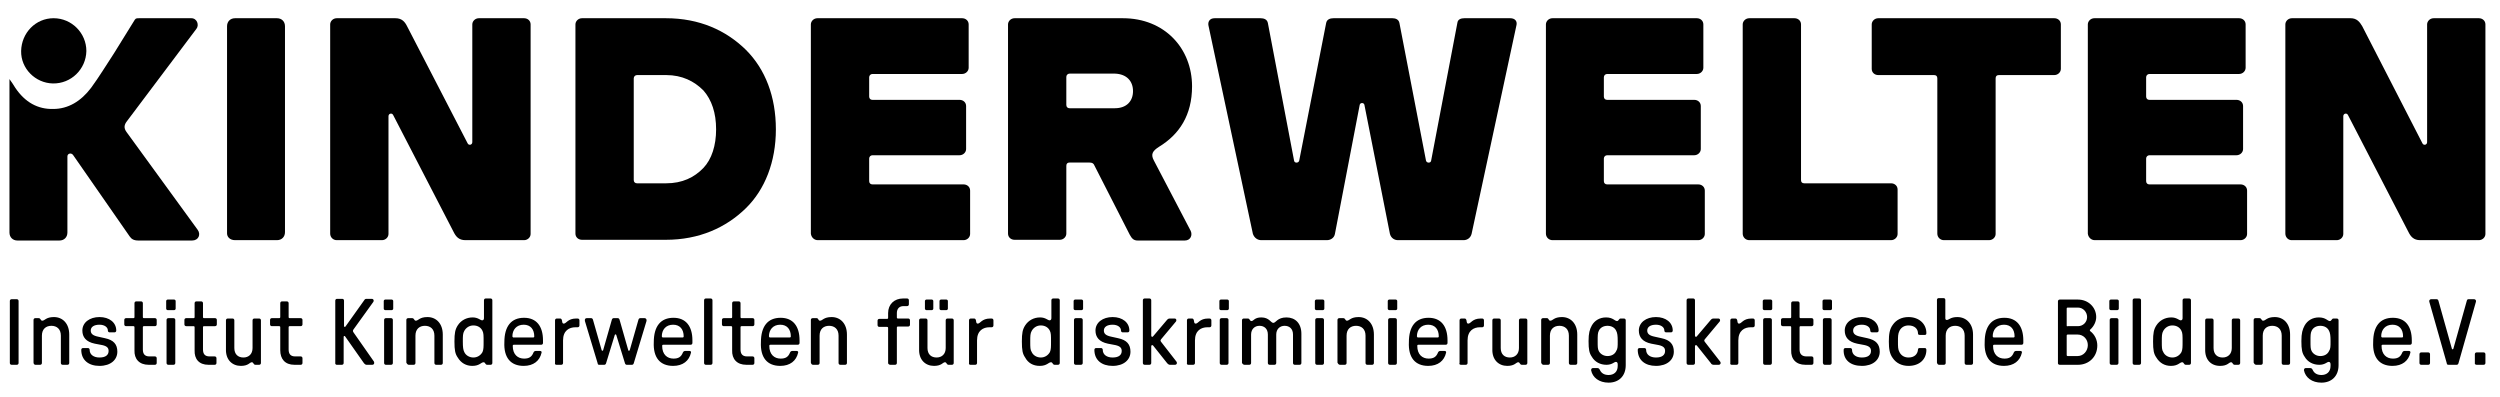
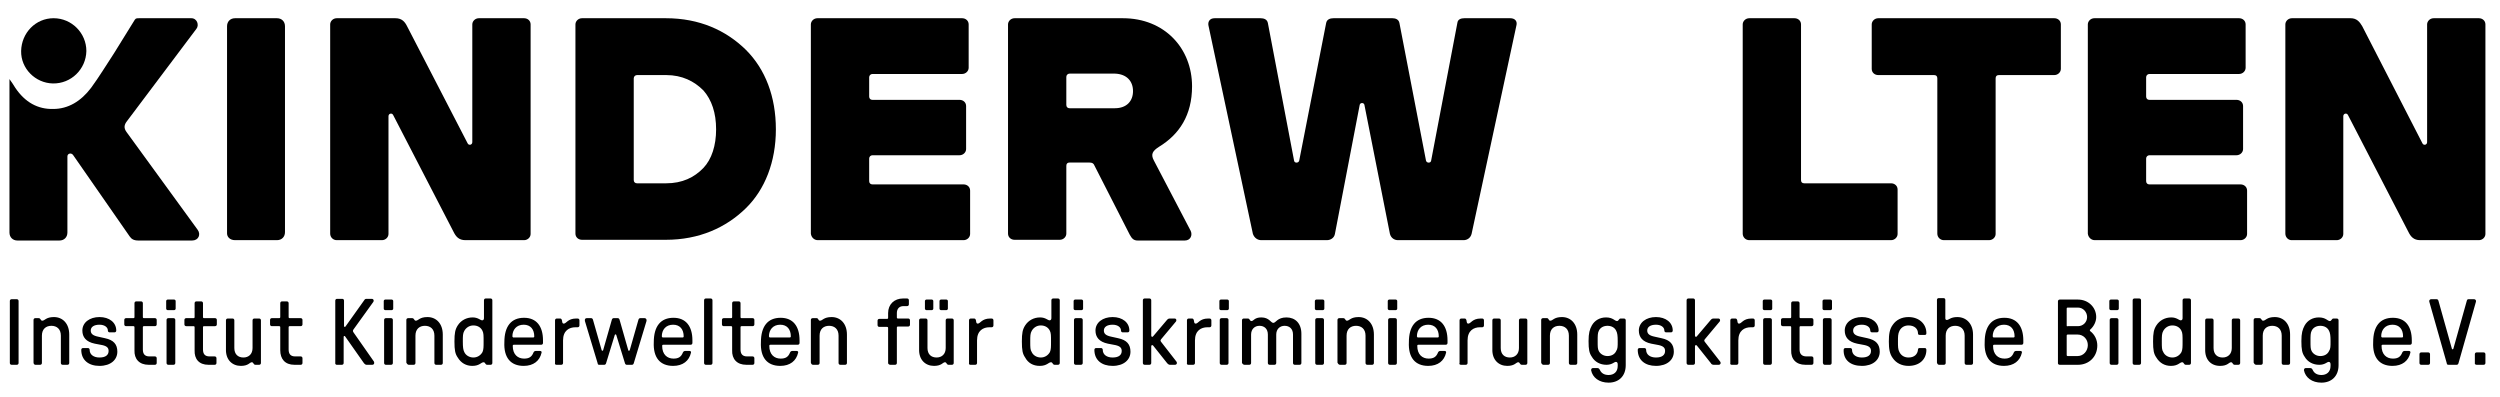
<svg xmlns="http://www.w3.org/2000/svg" version="1.1" id="Ebene_1" x="0px" y="0px" viewBox="0 0 686 109" style="enable-background:new 0 0 686 109;" xml:space="preserve">
  <path d="M3.2,100.1h1.4c0.3,0,0.5-0.2,0.5-0.5v-17c0-0.3-0.2-0.5-0.5-0.5H3.2c-0.3,0-0.5,0.2-0.5,0.5v17  C2.7,99.9,2.9,100.1,3.2,100.1z M9.7,100.1h1.3c0.3,0,0.5-0.2,0.5-0.5v-7.5c0-1.8,1.1-2.7,2.6-2.7c1.5,0,2.6,0.9,2.6,2.7v7.5  c0,0.3,0.2,0.5,0.5,0.5h1.3c0.3,0,0.5-0.2,0.5-0.5v-7.8c0-3-1.8-4.8-4.2-4.8c-2.2,0-2.5,1-3.2,1c-0.5,0-0.4-0.7-1-0.7H9.7  c-0.3,0-0.5,0.2-0.5,0.5v11.7C9.2,99.9,9.5,100.1,9.7,100.1z M27.3,100.4c3.1,0,4.9-1.7,4.9-3.9c0-2-1-3.2-3.4-3.7L27,92.4  c-1.5-0.3-2.1-0.8-2.1-1.7c0-1,0.9-1.6,2.4-1.6c1.4,0,2.3,0.7,2.3,1.6c0,0.3,0.2,0.5,0.5,0.5h1.3c0.3,0,0.5-0.2,0.5-0.5  c0-2.2-1.9-3.7-4.6-3.7c-2.7,0-4.7,1.5-4.7,3.7c0,1.8,1,3.1,3.4,3.6l2.1,0.4c1.3,0.3,1.7,0.8,1.7,1.6c0,1.1-0.8,1.8-2.5,1.8  c-1.6,0-2.7-0.8-2.7-2.1c0-0.3-0.2-0.5-0.5-0.5h-1.3c-0.3,0-0.5,0.2-0.5,0.5C22.3,98.8,24.3,100.4,27.3,100.4z M40.8,100.1h1.7  c0.3,0,0.5-0.2,0.5-0.5v-1.3c0-0.3-0.2-0.5-0.5-0.5H41c-1.2,0-1.8-0.6-1.8-1.9v-6.1c0-0.2,0.1-0.3,0.3-0.3h3c0.3,0,0.5-0.2,0.5-0.5  v-1.2c0-0.3-0.2-0.5-0.5-0.5h-3c-0.2,0-0.3-0.1-0.3-0.3v-3.8c0-0.3-0.2-0.5-0.5-0.5h-1.3c-0.3,0-0.5,0.2-0.5,0.5v3.8  c0,0.2-0.1,0.3-0.3,0.3h-2c-0.3,0-0.5,0.2-0.5,0.5v1.2c0,0.3,0.2,0.5,0.5,0.5h2c0.2,0,0.3,0.1,0.3,0.3v6.3  C36.8,98.5,38.2,100.1,40.8,100.1z M46.2,100.1h1.4c0.3,0,0.5-0.2,0.5-0.5V87.8c0-0.3-0.2-0.5-0.5-0.5h-1.4c-0.3,0-0.5,0.2-0.5,0.5  v11.8C45.7,99.9,45.9,100.1,46.2,100.1z M45.6,84.7c0,0.2,0.2,0.4,0.4,0.4h1.8c0.2,0,0.4-0.2,0.4-0.4v-2.1c0-0.2-0.2-0.4-0.4-0.4H46  c-0.2,0-0.4,0.2-0.4,0.4V84.7z M57.2,100.1h1.7c0.3,0,0.5-0.2,0.5-0.5v-1.3c0-0.3-0.2-0.5-0.5-0.5h-1.4c-1.2,0-1.8-0.6-1.8-1.9v-6.1  c0-0.2,0.1-0.3,0.3-0.3h3c0.3,0,0.5-0.2,0.5-0.5v-1.2c0-0.3-0.2-0.5-0.5-0.5h-3c-0.2,0-0.3-0.1-0.3-0.3v-3.8c0-0.3-0.2-0.5-0.5-0.5  h-1.3c-0.3,0-0.5,0.2-0.5,0.5v3.8c0,0.2-0.1,0.3-0.3,0.3h-2c-0.3,0-0.5,0.2-0.5,0.5v1.2c0,0.3,0.2,0.5,0.5,0.5h2  c0.2,0,0.3,0.1,0.3,0.3v6.3C53.3,98.5,54.6,100.1,57.2,100.1z M66.1,100.4c2.1,0,2.4-1,3-1c0.5,0,0.4,0.7,1,0.7h1  c0.3,0,0.5-0.2,0.5-0.5V87.9c0-0.3-0.2-0.5-0.5-0.5h-1.3c-0.3,0-0.5,0.2-0.5,0.5v7.6c0,1.7-1.1,2.6-2.5,2.6c-1.5,0-2.5-0.9-2.5-2.6  v-7.6c0-0.3-0.2-0.5-0.5-0.5h-1.3c-0.3,0-0.5,0.2-0.5,0.5v7.9C61.9,98.7,63.7,100.4,66.1,100.4z M80.8,100.1h1.7  c0.3,0,0.5-0.2,0.5-0.5v-1.3c0-0.3-0.2-0.5-0.5-0.5H81c-1.2,0-1.8-0.6-1.8-1.9v-6.1c0-0.2,0.1-0.3,0.3-0.3h3c0.3,0,0.5-0.2,0.5-0.5  v-1.2c0-0.3-0.2-0.5-0.5-0.5h-3c-0.2,0-0.3-0.1-0.3-0.3v-3.8c0-0.3-0.2-0.5-0.5-0.5h-1.3c-0.3,0-0.5,0.2-0.5,0.5v3.8  c0,0.2-0.1,0.3-0.3,0.3h-2c-0.3,0-0.5,0.2-0.5,0.5v1.2c0,0.3,0.2,0.5,0.5,0.5h2c0.2,0,0.3,0.1,0.3,0.3v6.3  C76.9,98.5,78.2,100.1,80.8,100.1z M92.4,100.1h1.4c0.3,0,0.5-0.2,0.5-0.5v-7.2c0-0.2,0.3-0.3,0.4-0.1l5.2,7.4  c0.2,0.2,0.4,0.4,0.7,0.4h1.5c0.6,0,0.7-0.5,0.5-0.9l-5.6-8c-0.2-0.3-0.2-0.5,0-0.8l5.4-7.5c0.3-0.4,0.1-0.9-0.4-0.9h-1.4  c-0.3,0-0.5,0.1-0.6,0.3l-5.2,7.3c-0.1,0.2-0.4,0.1-0.4-0.1v-7c0-0.3-0.2-0.5-0.5-0.5h-1.4c-0.3,0-0.5,0.2-0.5,0.5v17  C91.9,99.9,92.2,100.1,92.4,100.1z M105.9,100.1h1.4c0.3,0,0.5-0.2,0.5-0.5V87.8c0-0.3-0.2-0.5-0.5-0.5h-1.4c-0.3,0-0.5,0.2-0.5,0.5  v11.8C105.4,99.9,105.6,100.1,105.9,100.1z M105.3,84.7c0,0.2,0.2,0.4,0.4,0.4h1.8c0.2,0,0.4-0.2,0.4-0.4v-2.1  c0-0.2-0.2-0.4-0.4-0.4h-1.8c-0.2,0-0.4,0.2-0.4,0.4V84.7z M112.2,100.1h1.3c0.3,0,0.5-0.2,0.5-0.5v-7.5c0-1.8,1.1-2.7,2.6-2.7  c1.5,0,2.6,0.9,2.6,2.7v7.5c0,0.3,0.2,0.5,0.5,0.5h1.3c0.3,0,0.5-0.2,0.5-0.5v-7.8c0-3-1.8-4.8-4.2-4.8c-2.2,0-2.5,1-3.2,1  c-0.5,0-0.4-0.7-1-0.7h-1.1c-0.3,0-0.5,0.2-0.5,0.5v11.7C111.7,99.9,111.9,100.1,112.2,100.1z M129.6,100.4c2,0,2.4-1,3.1-1  c0.5,0,0.4,0.7,1,0.7h0.9c0.3,0,0.5-0.2,0.5-0.5V82.4c0-0.3-0.2-0.5-0.5-0.5h-1.3c-0.3,0-0.5,0.2-0.5,0.5v4.9c0,0.4-0.2,0.6-0.5,0.6  c-0.5,0-1.1-0.8-2.6-0.8c-1.7,0-3.2,0.8-4.1,2.2c-0.7,1.1-0.9,2.1-0.9,4.4c0,2.4,0.2,3.4,0.9,4.4  C126.5,99.6,127.9,100.4,129.6,100.4z M127,93.7c0-1.5,0-2.2,0.4-2.9c0.5-0.9,1.4-1.5,2.5-1.5c1.2,0,2.1,0.6,2.5,1.5  c0.3,0.6,0.3,1.3,0.3,2.9c0,1.5,0,2.2-0.3,2.9c-0.5,0.9-1.4,1.5-2.5,1.5c-1.1,0-2.1-0.6-2.5-1.5C127.1,96,127,95.3,127,93.7z   M143.7,100.4c2.7,0,4.4-1.4,4.9-3.6c0.1-0.3-0.1-0.5-0.4-0.5h-1.2c-0.3,0-0.5,0.2-0.6,0.4c-0.5,1.3-1.3,1.7-2.6,1.7  c-1.7,0-3.1-1.1-3.1-3.5c0-0.2,0.1-0.3,0.3-0.3h7.5c0.3,0,0.5-0.2,0.5-0.5v-0.7c0-3.9-1.8-6.2-5.2-6.2c-3.5,0-5.4,2.3-5.4,6.7  C138.2,98.1,140.1,100.4,143.7,100.4z M140.6,92.3c0-1.8,1.1-3.2,3.1-3.2c1.9,0,2.9,1.3,2.9,3.2c0,0.2-0.1,0.3-0.3,0.3h-5.5  C140.7,92.5,140.6,92.4,140.6,92.3z M152.7,100.1h1.3c0.3,0,0.5-0.2,0.5-0.5v-6.2c0-2.7,1.7-3.6,3.4-3.6h0.6c0.3,0,0.5-0.2,0.5-0.5  v-1.4c0-0.3-0.2-0.5-0.5-0.5h-0.4c-2.3,0-2.7,1.4-3.4,1.4c-0.4,0-0.4-0.3-0.5-0.9c-0.1-0.4-0.3-0.5-0.5-0.5h-0.9  c-0.3,0-0.5,0.2-0.5,0.5v11.7C152.2,99.9,152.4,100.1,152.7,100.1z M164.4,100.1h1.4c0.2,0,0.4-0.1,0.5-0.4l2.4-7.8  c0.1-0.2,0.3-0.2,0.4,0l2.4,7.8c0.1,0.3,0.3,0.4,0.5,0.4h1.4c0.2,0,0.4-0.1,0.5-0.4l3.5-11.6c0.1-0.4-0.1-0.8-0.5-0.8h-1.2  c-0.2,0-0.4,0.1-0.5,0.4l-2.4,8.4c-0.1,0.2-0.4,0.2-0.4,0l-2.4-8.4c-0.1-0.3-0.3-0.4-0.5-0.4h-1.1c-0.2,0-0.4,0.1-0.5,0.4l-2.4,8.4  c-0.1,0.2-0.3,0.2-0.4,0l-2.4-8.4c-0.1-0.3-0.3-0.4-0.5-0.4H161c-0.4,0-0.6,0.3-0.5,0.8l3.5,11.6C164,100,164.2,100.1,164.4,100.1z   M184.7,100.4c2.7,0,4.4-1.4,4.9-3.6c0.1-0.3-0.1-0.5-0.4-0.5h-1.2c-0.3,0-0.5,0.2-0.6,0.4c-0.5,1.3-1.3,1.7-2.6,1.7  c-1.7,0-3.1-1.1-3.1-3.5c0-0.2,0.1-0.3,0.3-0.3h7.5c0.3,0,0.5-0.2,0.5-0.5v-0.7c0-3.9-1.8-6.2-5.2-6.2c-3.5,0-5.4,2.3-5.4,6.7  C179.2,98.1,181.1,100.4,184.7,100.4z M181.6,92.3c0-1.8,1.1-3.2,3.1-3.2c1.9,0,2.9,1.3,2.9,3.2c0,0.2-0.1,0.3-0.3,0.3h-5.5  C181.7,92.5,181.6,92.4,181.6,92.3z M193.7,100.1h1.3c0.3,0,0.5-0.2,0.5-0.5V82.4c0-0.3-0.2-0.5-0.5-0.5h-1.3  c-0.3,0-0.5,0.2-0.5,0.5v17.2C193.2,99.9,193.4,100.1,193.7,100.1z M204.8,100.1h1.7c0.3,0,0.5-0.2,0.5-0.5v-1.3  c0-0.3-0.2-0.5-0.5-0.5H205c-1.2,0-1.8-0.6-1.8-1.9v-6.1c0-0.2,0.1-0.3,0.3-0.3h3c0.3,0,0.5-0.2,0.5-0.5v-1.2c0-0.3-0.2-0.5-0.5-0.5  h-3c-0.2,0-0.3-0.1-0.3-0.3v-3.8c0-0.3-0.2-0.5-0.5-0.5h-1.3c-0.3,0-0.5,0.2-0.5,0.5v3.8c0,0.2-0.1,0.3-0.3,0.3h-2  c-0.3,0-0.5,0.2-0.5,0.5v1.2c0,0.3,0.2,0.5,0.5,0.5h2c0.2,0,0.3,0.1,0.3,0.3v6.3C200.8,98.5,202.2,100.1,204.8,100.1z M214.1,100.4  c2.7,0,4.4-1.4,4.9-3.6c0.1-0.3-0.1-0.5-0.4-0.5h-1.2c-0.3,0-0.5,0.2-0.6,0.4c-0.5,1.3-1.3,1.7-2.6,1.7c-1.7,0-3.1-1.1-3.1-3.5  c0-0.2,0.1-0.3,0.3-0.3h7.5c0.3,0,0.5-0.2,0.5-0.5v-0.7c0-3.9-1.8-6.2-5.2-6.2c-3.5,0-5.4,2.3-5.4,6.7  C208.6,98.1,210.5,100.4,214.1,100.4z M211,92.3c0-1.8,1.1-3.2,3.1-3.2c1.9,0,2.9,1.3,2.9,3.2c0,0.2-0.1,0.3-0.3,0.3h-5.5  C211.1,92.5,211,92.4,211,92.3z M223.1,100.1h1.3c0.3,0,0.5-0.2,0.5-0.5v-7.5c0-1.8,1.1-2.7,2.6-2.7s2.6,0.9,2.6,2.7v7.5  c0,0.3,0.2,0.5,0.5,0.5h1.3c0.3,0,0.5-0.2,0.5-0.5v-7.8c0-3-1.8-4.8-4.2-4.8c-2.2,0-2.5,1-3.2,1c-0.5,0-0.4-0.7-0.9-0.7h-1.1  c-0.3,0-0.5,0.2-0.5,0.5v11.7C222.6,99.9,222.8,100.1,223.1,100.1z M244.3,100.1h1.3c0.3,0,0.5-0.2,0.5-0.5v-9.7  c0-0.2,0.1-0.3,0.3-0.3h2.8c0.3,0,0.5-0.2,0.5-0.5v-1.2c0-0.3-0.2-0.5-0.5-0.5h-2.8c-0.2,0-0.3-0.1-0.3-0.3v-1.2  c0-1.2,0.7-1.9,1.8-1.9h1c0.3,0,0.5-0.2,0.5-0.5v-1.1c0-0.3-0.2-0.5-0.5-0.5h-1.1c-2.4,0-4.1,1.6-4.1,4v1.3c0,0.2-0.1,0.3-0.3,0.3  h-2.1c-0.3,0-0.5,0.2-0.5,0.5v1.2c0,0.3,0.2,0.5,0.5,0.5h2.1c0.2,0,0.3,0.1,0.3,0.3v9.7C243.8,99.9,244,100.1,244.3,100.1z   M256.3,100.4c2.1,0,2.4-1,3-1c0.5,0,0.4,0.7,1,0.7h0.9c0.3,0,0.5-0.2,0.5-0.5V87.9c0-0.3-0.2-0.5-0.5-0.5H260  c-0.3,0-0.5,0.2-0.5,0.5v7.6c0,1.7-1.1,2.6-2.5,2.6c-1.5,0-2.5-0.9-2.5-2.6v-7.6c0-0.3-0.2-0.5-0.5-0.5h-1.3c-0.3,0-0.5,0.2-0.5,0.5  v7.9C252.1,98.7,253.9,100.4,256.3,100.4z M253.8,84.7c0,0.2,0.2,0.4,0.4,0.4h1.5c0.2,0,0.4-0.2,0.4-0.4v-2.1c0-0.2-0.2-0.4-0.4-0.4  h-1.5c-0.2,0-0.4,0.2-0.4,0.4V84.7z M257.8,84.7c0,0.2,0.2,0.4,0.4,0.4h1.5c0.2,0,0.4-0.2,0.4-0.4v-2.1c0-0.2-0.2-0.4-0.4-0.4h-1.5  c-0.2,0-0.4,0.2-0.4,0.4V84.7z M266.3,100.1h1.3c0.3,0,0.5-0.2,0.5-0.5v-6.2c0-2.7,1.7-3.6,3.4-3.6h0.6c0.3,0,0.5-0.2,0.5-0.5v-1.4  c0-0.3-0.2-0.5-0.5-0.5h-0.4c-2.3,0-2.7,1.4-3.4,1.4c-0.4,0-0.4-0.3-0.5-0.9c-0.1-0.4-0.3-0.5-0.5-0.5h-0.9c-0.3,0-0.5,0.2-0.5,0.5  v11.7C265.8,99.9,266,100.1,266.3,100.1z M285.3,100.4c2,0,2.4-1,3.1-1c0.5,0,0.4,0.7,1,0.7h0.9c0.3,0,0.5-0.2,0.5-0.5V82.4  c0-0.3-0.2-0.5-0.5-0.5h-1.3c-0.3,0-0.5,0.2-0.5,0.5v4.9c0,0.4-0.2,0.6-0.5,0.6c-0.5,0-1.1-0.8-2.6-0.8c-1.7,0-3.2,0.8-4.1,2.2  c-0.7,1.1-0.9,2.1-0.9,4.4c0,2.4,0.2,3.4,0.9,4.4C282.1,99.6,283.5,100.4,285.3,100.4z M282.7,93.7c0-1.5,0-2.2,0.4-2.9  c0.5-0.9,1.4-1.5,2.5-1.5c1.2,0,2.1,0.6,2.5,1.5c0.3,0.6,0.3,1.3,0.3,2.9c0,1.5,0,2.2-0.3,2.9c-0.5,0.9-1.4,1.5-2.5,1.5  c-1.1,0-2.1-0.6-2.5-1.5C282.7,96,282.7,95.3,282.7,93.7z M295.2,100.1h1.4c0.3,0,0.5-0.2,0.5-0.5V87.8c0-0.3-0.2-0.5-0.5-0.5h-1.4  c-0.3,0-0.5,0.2-0.5,0.5v11.8C294.7,99.9,294.9,100.1,295.2,100.1z M294.6,84.7c0,0.2,0.2,0.4,0.4,0.4h1.8c0.2,0,0.4-0.2,0.4-0.4  v-2.1c0-0.2-0.2-0.4-0.4-0.4H295c-0.2,0-0.4,0.2-0.4,0.4V84.7z M305.3,100.4c3.1,0,4.9-1.7,4.9-3.9c0-2-1-3.2-3.4-3.7l-1.8-0.4  c-1.5-0.3-2.1-0.8-2.1-1.7c0-1,0.9-1.6,2.4-1.6c1.4,0,2.3,0.7,2.3,1.6c0,0.3,0.2,0.5,0.5,0.5h1.3c0.3,0,0.5-0.2,0.5-0.5  c0-2.2-1.9-3.7-4.6-3.7c-2.7,0-4.7,1.5-4.7,3.7c0,1.8,1,3.1,3.4,3.6l2.1,0.4c1.3,0.3,1.7,0.8,1.7,1.6c0,1.1-0.8,1.8-2.5,1.8  c-1.6,0-2.7-0.8-2.7-2.1c0-0.3-0.2-0.5-0.5-0.5h-1.3c-0.3,0-0.5,0.2-0.5,0.5C300.3,98.8,302.3,100.4,305.3,100.4z M321,100.1h1.4  c0.5,0,0.7-0.5,0.4-0.9l-4.2-5.4c-0.2-0.3-0.2-0.4,0-0.7l4.1-4.9c0.2-0.3,0.1-0.8-0.4-0.8H321c-0.4,0-0.6,0.2-0.7,0.3l-3.9,4.6  c-0.1,0.2-0.5,0.2-0.5-0.2v-9.7c0-0.3-0.2-0.5-0.5-0.5h-1.3c-0.3,0-0.5,0.2-0.5,0.5v17.2c0,0.3,0.2,0.5,0.5,0.5h1.3  c0.3,0,0.5-0.2,0.5-0.5v-4.6c0-0.3,0.3-0.4,0.5-0.2l3.9,4.9C320.4,99.8,320.7,100.1,321,100.1z M326.1,100.1h1.3  c0.3,0,0.5-0.2,0.5-0.5v-6.2c0-2.7,1.7-3.6,3.4-3.6h0.6c0.3,0,0.5-0.2,0.5-0.5v-1.4c0-0.3-0.2-0.5-0.5-0.5h-0.4  c-2.3,0-2.7,1.4-3.4,1.4c-0.4,0-0.4-0.3-0.5-0.9c-0.1-0.4-0.3-0.5-0.5-0.5h-0.9c-0.3,0-0.5,0.2-0.5,0.5v11.7  C325.6,99.9,325.8,100.1,326.1,100.1z M335.2,100.1h1.4c0.3,0,0.5-0.2,0.5-0.5V87.8c0-0.3-0.2-0.5-0.5-0.5h-1.4  c-0.3,0-0.5,0.2-0.5,0.5v11.8C334.7,99.9,334.9,100.1,335.2,100.1z M334.6,84.7c0,0.2,0.2,0.4,0.4,0.4h1.8c0.2,0,0.4-0.2,0.4-0.4  v-2.1c0-0.2-0.2-0.4-0.4-0.4H335c-0.2,0-0.4,0.2-0.4,0.4V84.7z M341.5,100.1h1.3c0.3,0,0.5-0.2,0.5-0.5v-7.8c0-1.5,1-2.4,2.3-2.4  s2.3,0.8,2.3,2.4v7.8c0,0.3,0.2,0.5,0.5,0.5h1.3c0.3,0,0.5-0.2,0.5-0.5v-7.8c0-1.5,1-2.4,2.3-2.4c1.3,0,2.3,0.8,2.3,2.4v7.8  c0,0.3,0.2,0.5,0.5,0.5h1.3c0.3,0,0.5-0.2,0.5-0.5v-8c0-2.9-1.7-4.5-4.1-4.5c-2.5,0-2.9,1.5-3.6,1.5c-0.7,0-1.1-1.5-3.3-1.5  c-1.9,0-2.1,1-2.7,1c-0.5,0-0.4-0.7-1-0.7h-1.1c-0.3,0-0.5,0.2-0.5,0.5v11.7C341,99.9,341.2,100.1,341.5,100.1z M361.4,100.1h1.4  c0.3,0,0.5-0.2,0.5-0.5V87.8c0-0.3-0.2-0.5-0.5-0.5h-1.4c-0.3,0-0.5,0.2-0.5,0.5v11.8C360.9,99.9,361.1,100.1,361.4,100.1z   M360.8,84.7c0,0.2,0.2,0.4,0.4,0.4h1.8c0.2,0,0.4-0.2,0.4-0.4v-2.1c0-0.2-0.2-0.4-0.4-0.4h-1.8c-0.2,0-0.4,0.2-0.4,0.4V84.7z   M367.7,100.1h1.3c0.3,0,0.5-0.2,0.5-0.5v-7.5c0-1.8,1.1-2.7,2.6-2.7c1.5,0,2.6,0.9,2.6,2.7v7.5c0,0.3,0.2,0.5,0.5,0.5h1.3  c0.3,0,0.5-0.2,0.5-0.5v-7.8c0-3-1.8-4.8-4.2-4.8c-2.2,0-2.5,1-3.2,1c-0.5,0-0.4-0.7-1-0.7h-1.1c-0.3,0-0.5,0.2-0.5,0.5v11.7  C367.2,99.9,367.4,100.1,367.7,100.1z M381.4,100.1h1.4c0.3,0,0.5-0.2,0.5-0.5V87.8c0-0.3-0.2-0.5-0.5-0.5h-1.4  c-0.3,0-0.5,0.2-0.5,0.5v11.8C380.9,99.9,381.1,100.1,381.4,100.1z M380.8,84.7c0,0.2,0.2,0.4,0.4,0.4h1.8c0.2,0,0.4-0.2,0.4-0.4  v-2.1c0-0.2-0.2-0.4-0.4-0.4h-1.8c-0.2,0-0.4,0.2-0.4,0.4V84.7z M391.9,100.4c2.7,0,4.4-1.4,4.9-3.6c0.1-0.3-0.1-0.5-0.4-0.5h-1.2  c-0.3,0-0.5,0.2-0.6,0.4c-0.5,1.3-1.3,1.7-2.6,1.7c-1.7,0-3.1-1.1-3.1-3.5c0-0.2,0.1-0.3,0.3-0.3h7.5c0.3,0,0.5-0.2,0.5-0.5v-0.7  c0-3.9-1.8-6.2-5.2-6.2c-3.5,0-5.4,2.3-5.4,6.7C386.4,98.1,388.3,100.4,391.9,100.4z M388.8,92.3c0-1.8,1.1-3.2,3.1-3.2  c1.9,0,2.9,1.3,2.9,3.2c0,0.2-0.1,0.3-0.3,0.3H389C388.9,92.5,388.8,92.4,388.8,92.3z M400.9,100.1h1.3c0.3,0,0.5-0.2,0.5-0.5v-6.2  c0-2.7,1.7-3.6,3.4-3.6h0.6c0.3,0,0.5-0.2,0.5-0.5v-1.4c0-0.3-0.2-0.5-0.5-0.5h-0.4c-2.3,0-2.7,1.4-3.4,1.4c-0.4,0-0.4-0.3-0.5-0.9  c-0.1-0.4-0.3-0.5-0.5-0.5h-0.9c-0.3,0-0.5,0.2-0.5,0.5v11.7C400.3,99.9,400.6,100.1,400.9,100.1z M413.6,100.4c2.1,0,2.4-1,3-1  c0.5,0,0.4,0.7,1,0.7h1c0.3,0,0.5-0.2,0.5-0.5V87.9c0-0.3-0.2-0.5-0.5-0.5h-1.3c-0.3,0-0.5,0.2-0.5,0.5v7.6c0,1.7-1.1,2.6-2.5,2.6  c-1.5,0-2.5-0.9-2.5-2.6v-7.6c0-0.3-0.2-0.5-0.5-0.5h-1.3c-0.3,0-0.5,0.2-0.5,0.5v7.9C409.4,98.7,411.2,100.4,413.6,100.4z   M423.5,100.1h1.3c0.3,0,0.5-0.2,0.5-0.5v-7.5c0-1.8,1.1-2.7,2.6-2.7c1.5,0,2.6,0.9,2.6,2.7v7.5c0,0.3,0.2,0.5,0.5,0.5h1.3  c0.3,0,0.5-0.2,0.5-0.5v-7.8c0-3-1.8-4.8-4.2-4.8c-2.2,0-2.5,1-3.2,1c-0.5,0-0.4-0.7-0.9-0.7h-1.1c-0.3,0-0.5,0.2-0.5,0.5v11.7  C423,99.9,423.3,100.1,423.5,100.1z M441.4,105c2.7,0,4.7-1.7,4.7-4.8V87.9c0-0.3-0.2-0.5-0.5-0.5h-0.9c-0.5,0-0.5,0.7-1,0.7  c-0.6,0-1.1-1-3-1c-1.7,0-3.1,0.8-3.9,2.2c-0.6,1.1-0.9,2.1-0.9,4.3c0,2.3,0.2,3.3,0.9,4.3c0.8,1.4,2.3,2.2,4,2.2  c1.6,0,2.1-0.8,2.6-0.8c0.3,0,0.5,0.2,0.5,0.7v0.4c0,1.7-1.1,2.5-2.5,2.5c-1.2,0-2-0.5-2.4-1.4c-0.2-0.4-0.4-0.5-0.7-0.5h-1.2  c-0.3,0-0.5,0.2-0.5,0.6C437,103.6,438.8,105,441.4,105z M438.4,93.6c0-1.5,0-2.2,0.3-2.8c0.4-0.9,1.3-1.4,2.4-1.4  c1.1,0,2,0.5,2.4,1.4c0.3,0.6,0.4,1.3,0.4,2.8c0,1.5,0,2.1-0.4,2.7c-0.4,0.9-1.3,1.4-2.4,1.4c-1.1,0-2-0.6-2.4-1.4  C438.4,95.7,438.4,95.1,438.4,93.6z M454.4,100.4c3.1,0,4.9-1.7,4.9-3.9c0-2-1-3.2-3.4-3.7l-1.8-0.4c-1.5-0.3-2.1-0.8-2.1-1.7  c0-1,0.9-1.6,2.4-1.6c1.4,0,2.3,0.7,2.3,1.6c0,0.3,0.2,0.5,0.5,0.5h1.3c0.3,0,0.5-0.2,0.5-0.5c0-2.2-1.9-3.7-4.6-3.7  c-2.7,0-4.7,1.5-4.7,3.7c0,1.8,1,3.1,3.4,3.6l2.1,0.4c1.3,0.3,1.7,0.8,1.7,1.6c0,1.1-0.8,1.8-2.5,1.8c-1.6,0-2.7-0.8-2.7-2.1  c0-0.3-0.2-0.5-0.5-0.5h-1.3c-0.3,0-0.5,0.2-0.5,0.5C449.4,98.8,451.4,100.4,454.4,100.4z M470.2,100.1h1.4c0.5,0,0.7-0.5,0.4-0.9  l-4.2-5.4c-0.2-0.3-0.2-0.4,0-0.7l4.1-4.9c0.2-0.3,0.1-0.8-0.4-0.8h-1.3c-0.4,0-0.6,0.2-0.7,0.3l-3.9,4.6c-0.1,0.2-0.5,0.2-0.5-0.2  v-9.7c0-0.3-0.2-0.5-0.5-0.5h-1.3c-0.3,0-0.5,0.2-0.5,0.5v17.2c0,0.3,0.2,0.5,0.5,0.5h1.3c0.3,0,0.5-0.2,0.5-0.5v-4.6  c0-0.3,0.3-0.4,0.5-0.2l3.9,4.9C469.5,99.8,469.8,100.1,470.2,100.1z M475.2,100.1h1.3c0.3,0,0.5-0.2,0.5-0.5v-6.2  c0-2.7,1.7-3.6,3.4-3.6h0.6c0.3,0,0.5-0.2,0.5-0.5v-1.4c0-0.3-0.2-0.5-0.5-0.5h-0.4c-2.3,0-2.7,1.4-3.4,1.4c-0.4,0-0.4-0.3-0.5-0.9  c-0.1-0.4-0.3-0.5-0.5-0.5h-0.9c-0.3,0-0.5,0.2-0.5,0.5v11.7C474.7,99.9,474.9,100.1,475.2,100.1z M484.3,100.1h1.4  c0.3,0,0.5-0.2,0.5-0.5V87.8c0-0.3-0.2-0.5-0.5-0.5h-1.4c-0.3,0-0.5,0.2-0.5,0.5v11.8C483.8,99.9,484,100.1,484.3,100.1z   M483.7,84.7c0,0.2,0.2,0.4,0.4,0.4h1.8c0.2,0,0.4-0.2,0.4-0.4v-2.1c0-0.2-0.2-0.4-0.4-0.4h-1.8c-0.2,0-0.4,0.2-0.4,0.4V84.7z   M495.4,100.1h1.7c0.3,0,0.5-0.2,0.5-0.5v-1.3c0-0.3-0.2-0.5-0.5-0.5h-1.4c-1.2,0-1.9-0.6-1.9-1.9v-6.1c0-0.2,0.1-0.3,0.3-0.3h3  c0.3,0,0.5-0.2,0.5-0.5v-1.2c0-0.3-0.2-0.5-0.5-0.5h-3c-0.2,0-0.3-0.1-0.3-0.3v-3.8c0-0.3-0.2-0.5-0.5-0.5h-1.3  c-0.3,0-0.5,0.2-0.5,0.5v3.8c0,0.2-0.1,0.3-0.3,0.3h-2c-0.3,0-0.5,0.2-0.5,0.5v1.2c0,0.3,0.2,0.5,0.5,0.5h2c0.2,0,0.3,0.1,0.3,0.3  v6.3C491.4,98.5,492.8,100.1,495.4,100.1z M500.7,100.1h1.4c0.3,0,0.5-0.2,0.5-0.5V87.8c0-0.3-0.2-0.5-0.5-0.5h-1.4  c-0.3,0-0.5,0.2-0.5,0.5v11.8C500.3,99.9,500.4,100.1,500.7,100.1z M500.1,84.7c0,0.2,0.2,0.4,0.4,0.4h1.8c0.2,0,0.4-0.2,0.4-0.4  v-2.1c0-0.2-0.2-0.4-0.4-0.4h-1.8c-0.2,0-0.4,0.2-0.4,0.4V84.7z M510.9,100.4c3.1,0,4.9-1.7,4.9-3.9c0-2-1-3.2-3.4-3.7l-1.8-0.4  c-1.5-0.3-2.1-0.8-2.1-1.7c0-1,0.9-1.6,2.4-1.6c1.4,0,2.3,0.7,2.3,1.6c0,0.3,0.2,0.5,0.5,0.5h1.3c0.3,0,0.5-0.2,0.5-0.5  c0-2.2-1.9-3.7-4.6-3.7c-2.7,0-4.7,1.5-4.7,3.7c0,1.8,1,3.1,3.4,3.6l2.1,0.4c1.3,0.3,1.7,0.8,1.7,1.6c0,1.1-0.8,1.8-2.5,1.8  c-1.6,0-2.7-0.8-2.7-2.1c0-0.3-0.2-0.5-0.5-0.5h-1.3c-0.3,0-0.5,0.2-0.5,0.5C505.8,98.8,507.8,100.4,510.9,100.4z M523.7,100.4  c3,0,4.9-1.8,4.9-4.4c0-0.3-0.2-0.5-0.4-0.5h-1.4c-0.3,0-0.5,0.1-0.5,0.4c-0.1,1.3-1,2.2-2.6,2.2c-1.1,0-2-0.5-2.5-1.5  c-0.4-0.7-0.4-1.5-0.4-2.9c0-1.3,0-2.1,0.4-2.9c0.5-1,1.4-1.5,2.5-1.5c1.6,0,2.6,0.9,2.6,2.2c0,0.3,0.2,0.4,0.5,0.4h1.4  c0.3,0,0.4-0.2,0.4-0.5c0-2.6-2.1-4.4-4.9-4.4c-1.9,0-3.4,0.8-4.3,2.1c-0.9,1.2-1.1,2.6-1.1,4.6c0,2,0.2,3.4,1.1,4.6  C520.3,99.6,521.8,100.4,523.7,100.4z M532.1,100.1h1.3c0.3,0,0.5-0.2,0.5-0.5v-7.5c0-1.8,1.1-2.7,2.6-2.7s2.6,0.9,2.6,2.7v7.5  c0,0.3,0.2,0.5,0.5,0.5h1.3c0.3,0,0.5-0.2,0.5-0.5v-7.8c0-3-1.9-4.8-4.3-4.8c-1.9,0-2.3,0.8-2.9,0.8c-0.3,0-0.4-0.2-0.4-0.5v-5  c0-0.3-0.2-0.5-0.5-0.5h-1.3c-0.3,0-0.5,0.2-0.5,0.5v17.2C531.6,99.9,531.8,100.1,532.1,100.1z M549.9,100.4c2.7,0,4.4-1.4,4.9-3.6  c0.1-0.3-0.1-0.5-0.4-0.5h-1.2c-0.3,0-0.5,0.2-0.6,0.4c-0.5,1.3-1.3,1.7-2.6,1.7c-1.7,0-3.1-1.1-3.1-3.5c0-0.2,0.1-0.3,0.3-0.3h7.5  c0.3,0,0.5-0.2,0.5-0.5v-0.7c0-3.9-1.8-6.2-5.2-6.2c-3.5,0-5.4,2.3-5.4,6.7C544.4,98.1,546.3,100.4,549.9,100.4z M546.8,92.3  c0-1.8,1.1-3.2,3.1-3.2c1.9,0,2.9,1.3,2.9,3.2c0,0.2-0.1,0.3-0.3,0.3h-5.5C546.9,92.5,546.8,92.4,546.8,92.3z M565.2,100.1h5  c3,0,5.3-2.2,5.3-5.3c0-1.5-0.7-3-1.9-3.9c-0.2-0.2-0.2-0.4,0-0.5c1-0.9,1.6-2.2,1.6-3.4c0-2.7-2.2-4.8-5-4.8h-5  c-0.3,0-0.5,0.2-0.5,0.5v17C564.7,99.9,564.9,100.1,565.2,100.1z M567.1,97.4v-5.3c0-0.2,0.1-0.3,0.3-0.3h2.7c1.6,0,2.8,1.3,2.8,2.9  c0,1.6-1.2,3-2.8,3h-2.7C567.2,97.7,567.1,97.6,567.1,97.4z M567.1,89.3v-4.6c0-0.2,0.1-0.3,0.3-0.3h2.8c1.4,0,2.5,1.2,2.5,2.6  c0,1.4-1.1,2.5-2.5,2.5h-2.8C567.2,89.6,567.1,89.5,567.1,89.3z M579.4,100.1h1.4c0.3,0,0.5-0.2,0.5-0.5V87.8c0-0.3-0.2-0.5-0.5-0.5  h-1.4c-0.3,0-0.5,0.2-0.5,0.5v11.8C578.9,99.9,579.1,100.1,579.4,100.1z M578.8,84.7c0,0.2,0.2,0.4,0.4,0.4h1.8  c0.2,0,0.4-0.2,0.4-0.4v-2.1c0-0.2-0.2-0.4-0.4-0.4h-1.8c-0.2,0-0.4,0.2-0.4,0.4V84.7z M585.7,100.1h1.3c0.3,0,0.5-0.2,0.5-0.5V82.4  c0-0.3-0.2-0.5-0.5-0.5h-1.3c-0.3,0-0.5,0.2-0.5,0.5v17.2C585.2,99.9,585.4,100.1,585.7,100.1z M595.7,100.4c2,0,2.4-1,3.1-1  c0.5,0,0.4,0.7,1,0.7h0.9c0.3,0,0.5-0.2,0.5-0.5V82.4c0-0.3-0.2-0.5-0.5-0.5h-1.3c-0.3,0-0.5,0.2-0.5,0.5v4.9c0,0.4-0.2,0.6-0.5,0.6  c-0.5,0-1.1-0.8-2.6-0.8c-1.7,0-3.2,0.8-4.1,2.2c-0.7,1.1-0.9,2.1-0.9,4.4c0,2.4,0.2,3.4,0.9,4.4C592.6,99.6,594,100.4,595.7,100.4z   M593.2,93.7c0-1.5,0-2.2,0.4-2.9c0.5-0.9,1.4-1.5,2.5-1.5c1.2,0,2.1,0.6,2.5,1.5c0.3,0.6,0.3,1.3,0.3,2.9c0,1.5,0,2.2-0.3,2.9  c-0.5,0.9-1.4,1.5-2.5,1.5c-1.1,0-2.1-0.6-2.5-1.5C593.2,96,593.2,95.3,593.2,93.7z M609.2,100.4c2.1,0,2.4-1,3-1  c0.5,0,0.4,0.7,1,0.7h1c0.3,0,0.5-0.2,0.5-0.5V87.9c0-0.3-0.2-0.5-0.5-0.5h-1.3c-0.3,0-0.5,0.2-0.5,0.5v7.6c0,1.7-1.1,2.6-2.5,2.6  c-1.5,0-2.5-0.9-2.5-2.6v-7.6c0-0.3-0.2-0.5-0.5-0.5h-1.3c-0.3,0-0.5,0.2-0.5,0.5v7.9C605,98.7,606.7,100.4,609.2,100.4z   M619.1,100.1h1.3c0.3,0,0.5-0.2,0.5-0.5v-7.5c0-1.8,1.1-2.7,2.6-2.7c1.5,0,2.6,0.9,2.6,2.7v7.5c0,0.3,0.2,0.5,0.5,0.5h1.3  c0.3,0,0.5-0.2,0.5-0.5v-7.8c0-3-1.8-4.8-4.2-4.8c-2.2,0-2.5,1-3.2,1c-0.5,0-0.4-0.7-1-0.7h-1.1c-0.3,0-0.5,0.2-0.5,0.5v11.7  C618.6,99.9,618.8,100.1,619.1,100.1z M637,105c2.7,0,4.7-1.7,4.7-4.8V87.9c0-0.3-0.2-0.5-0.5-0.5h-0.9c-0.5,0-0.5,0.7-1,0.7  c-0.6,0-1.1-1-3-1c-1.7,0-3.1,0.8-3.9,2.2c-0.6,1.1-0.9,2.1-0.9,4.3c0,2.3,0.2,3.3,0.9,4.3c0.8,1.4,2.3,2.2,4,2.2  c1.6,0,2.1-0.8,2.6-0.8c0.3,0,0.5,0.2,0.5,0.7v0.4c0,1.7-1.1,2.5-2.5,2.5c-1.2,0-2-0.5-2.4-1.4c-0.2-0.4-0.4-0.5-0.7-0.5h-1.2  c-0.3,0-0.5,0.2-0.5,0.6C632.6,103.6,634.4,105,637,105z M634,93.6c0-1.5,0-2.2,0.3-2.8c0.4-0.9,1.3-1.4,2.4-1.4  c1.1,0,2,0.5,2.4,1.4c0.3,0.6,0.4,1.3,0.4,2.8c0,1.5,0,2.1-0.4,2.7c-0.4,0.9-1.3,1.4-2.4,1.4c-1.1,0-2-0.6-2.4-1.4  C634,95.7,634,95.1,634,93.6z M656.5,100.4c2.7,0,4.4-1.4,4.9-3.6c0.1-0.3-0.1-0.5-0.4-0.5h-1.2c-0.3,0-0.5,0.2-0.6,0.4  c-0.5,1.3-1.3,1.7-2.6,1.7c-1.7,0-3.1-1.1-3.1-3.5c0-0.2,0.1-0.3,0.3-0.3h7.5c0.3,0,0.5-0.2,0.5-0.5v-0.7c0-3.9-1.8-6.2-5.2-6.2  c-3.5,0-5.4,2.3-5.4,6.7C651,98.1,652.9,100.4,656.5,100.4z M653.4,92.3c0-1.8,1.1-3.2,3.1-3.2c1.9,0,2.9,1.3,2.9,3.2  c0,0.2-0.1,0.3-0.3,0.3h-5.5C653.5,92.5,653.4,92.4,653.4,92.3z M664.4,100.1h1.9c0.3,0,0.5-0.2,0.5-0.5v-2.4c0-0.3-0.2-0.5-0.5-0.5  h-1.9c-0.3,0-0.5,0.2-0.5,0.5v2.4C663.9,99.9,664.1,100.1,664.4,100.1z M671.9,100.1h2.2c0.2,0,0.4-0.1,0.5-0.4l4.8-16.9  c0.1-0.3-0.1-0.7-0.5-0.7h-1.5c-0.3,0-0.4,0.1-0.5,0.4l-3.7,13.2c-0.1,0.2-0.4,0.2-0.4,0l-3.7-13.2c-0.1-0.3-0.3-0.4-0.5-0.4h-1.5  c-0.4,0-0.6,0.4-0.5,0.7l4.8,16.9C671.4,100,671.6,100.1,671.9,100.1z M679.6,100.1h1.9c0.3,0,0.5-0.2,0.5-0.5v-2.4  c0-0.3-0.2-0.5-0.5-0.5h-1.9c-0.3,0-0.5,0.2-0.5,0.5v2.4C679,99.9,679.3,100.1,679.6,100.1z" />
  <path d="M64.5,65.9H76c1.3,0,2.2-0.9,2.2-2.2V7.2C78.2,5.9,77.3,5,76,5H64.5c-1.3,0-2.2,0.9-2.2,2.2v56.6  C62.2,65,63.1,65.9,64.5,65.9z" />
  <path d="M92.4,65.9h12.4c1,0,1.8-0.8,1.8-1.7V31.9c0-0.8,1-1,1.3-0.3l16.6,32.1c0.6,1.2,1.4,2.2,3.2,2.2h16.1c1,0,1.8-0.8,1.8-1.7  V6.7c0-1-0.8-1.7-1.8-1.7h-12.4c-1,0-1.8,0.8-1.8,1.7V39c0,0.8-1,1-1.3,0.3L111.7,7.2C111.1,6,110.3,5,108.5,5H92.4  c-1,0-1.8,0.8-1.8,1.7v57.4C90.6,65.1,91.4,65.9,92.4,65.9z" />
  <path d="M212.9,35.5c0-9-2.9-16.5-8.2-21.8c-5.5-5.4-12.8-8.7-22-8.7h-23c-1,0-1.8,0.8-1.8,1.7v57.4c0,1,0.8,1.7,1.8,1.7h23  c9.1,0,16.5-3.3,22-8.7C209.9,52,212.9,44.4,212.9,35.5z M196.5,35.5c0,4.4-1.2,8.2-3.5,10.6c-2.5,2.6-5.8,4.2-10.2,4.2h-8  c-0.5,0-0.9-0.3-0.9-0.9V21.5c0-0.5,0.4-0.9,0.9-0.9h8c4.4,0,7.7,1.7,10.2,4.2C195.3,27.4,196.5,31,196.5,35.5z" />
  <path d="M224.4,65.9h40c1,0,1.8-0.8,1.8-1.7V52.3c0-1-0.8-1.7-1.8-1.7h-25c-0.5,0-0.9-0.3-0.9-0.9v-6.2c0-0.5,0.4-0.9,0.9-0.9h23.9  c1,0,1.8-0.8,1.8-1.7V29.1c0-1-0.8-1.7-1.8-1.7h-23.9c-0.5,0-0.9-0.3-0.9-0.9v-5.3c0-0.5,0.4-0.9,0.9-0.9h24.6c1,0,1.8-0.8,1.8-1.7  V6.7c0-1-0.8-1.7-1.8-1.7h-39.7c-1,0-1.8,0.8-1.8,1.7v57.4C222.6,65.1,223.4,65.9,224.4,65.9z" />
  <path d="M327.1,23.7c0-10.4-7.5-18.7-19-18.7h-29.7c-1,0-1.8,0.8-1.8,1.7v57.4c0,1,0.8,1.7,1.8,1.7h12.4c1,0,1.8-0.8,1.8-1.7V45.5  c0-0.6,0.3-0.9,0.9-0.9h5.4c0.9,0,1.2,0.3,1.4,0.8l9.7,19c0.6,1.1,1.1,1.6,2.2,1.6h12.9c1.6,0,2.2-1.5,1.6-2.7l-10.1-19.3  c-0.9-1.7-0.3-2.6,1.4-3.7C323.6,36.9,327.1,31.6,327.1,23.7z M310.9,25c0,2.7-1.7,4.7-5,4.7h-12.4c-0.5,0-0.9-0.3-0.9-0.9v-7.7  c0-0.5,0.4-0.9,0.9-0.9h12.4C309.2,20.3,310.9,22.3,310.9,25z" />
  <path d="M346.1,65.9h18c1,0,2-0.6,2.2-1.7l6.8-35.4c0.1-0.7,1.2-0.7,1.3,0l7,35.4c0.3,1.1,1.2,1.7,2.2,1.7h18c1,0,1.9-0.6,2.2-1.7  L416.1,7c0.3-1.1-0.3-2-1.7-2h-12.6c-0.9,0-1.8,0.3-1.9,1.3l-7.2,37.8c-0.1,0.7-1.2,0.7-1.4,0L384,6.3c-0.2-1-1.1-1.3-1.9-1.3h-16.2  c-0.9,0-1.8,0.3-2,1.3l-7.4,37.8c-0.2,0.7-1.3,0.7-1.4,0l-7.2-37.8c-0.2-1-1.1-1.3-2-1.3h-12.6c-1.4,0-1.9,1-1.7,2l12.2,57.2  C344.2,65.3,345.1,65.9,346.1,65.9z" />
-   <path d="M426,65.9h40c1,0,1.8-0.8,1.8-1.7V52.3c0-1-0.8-1.7-1.8-1.7h-25c-0.5,0-0.9-0.3-0.9-0.9v-6.2c0-0.5,0.4-0.9,0.9-0.9h23.9  c1,0,1.8-0.8,1.8-1.7V29.1c0-1-0.8-1.7-1.8-1.7H441c-0.5,0-0.9-0.3-0.9-0.9v-5.3c0-0.5,0.4-0.9,0.9-0.9h24.6c1,0,1.8-0.8,1.8-1.7  V6.7c0-1-0.8-1.7-1.8-1.7H426c-1,0-1.8,0.8-1.8,1.7v57.4C424.2,65.1,425,65.9,426,65.9z" />
  <path d="M480,65.9h38.9c1,0,1.8-0.8,1.8-1.7V52c0-1-0.8-1.7-1.8-1.7h-23.8c-0.6,0-0.9-0.3-0.9-0.9V6.7c0-1-0.8-1.7-1.8-1.7H480  c-1,0-1.8,0.8-1.8,1.7v57.4C478.2,65.1,479,65.9,480,65.9z" />
  <path d="M533.4,65.9h12.4c1,0,1.8-0.8,1.8-1.7V21.5c0-0.6,0.3-0.9,0.9-0.9h15.2c1,0,1.8-0.8,1.8-1.7V6.7c0-1-0.8-1.7-1.8-1.7h-48.3  c-1,0-1.8,0.8-1.8,1.7v12.2c0,1,0.8,1.7,1.8,1.7h15.3c0.6,0,0.9,0.3,0.9,0.9v42.6C531.6,65.1,532.4,65.9,533.4,65.9z" />
  <path d="M574.8,65.9h40c1,0,1.8-0.8,1.8-1.7V52.3c0-1-0.8-1.7-1.8-1.7h-25c-0.5,0-0.9-0.3-0.9-0.9v-6.2c0-0.5,0.4-0.9,0.9-0.9h23.9  c1,0,1.8-0.8,1.8-1.7V29.1c0-1-0.8-1.7-1.8-1.7h-23.9c-0.5,0-0.9-0.3-0.9-0.9v-5.3c0-0.5,0.4-0.9,0.9-0.9h24.6c1,0,1.8-0.8,1.8-1.7  V6.7c0-1-0.8-1.7-1.8-1.7h-39.7c-1,0-1.8,0.8-1.8,1.7v57.4C573,65.1,573.8,65.9,574.8,65.9z" />
  <path d="M628.8,65.9h12.4c1,0,1.8-0.8,1.8-1.7V31.9c0-0.8,1-1,1.3-0.3l16.6,32.1c0.6,1.2,1.4,2.2,3.2,2.2h16.1c1,0,1.8-0.8,1.8-1.7  V6.7c0-1-0.8-1.7-1.8-1.7h-12.4c-1,0-1.8,0.8-1.8,1.7V39c0,0.8-1,1-1.3,0.3L648.2,7.2C647.5,6,646.7,5,645,5h-16.1  c-1,0-1.8,0.8-1.8,1.7v57.4C627.1,65.1,627.9,65.9,628.8,65.9z" />
  <path d="M34.7,36.2c-0.8-1.1-0.6-2,0.1-2.9L53.9,7.9c0.8-1,0.2-2.9-1.4-2.9H38.2c-0.4,0-0.6,0-0.9,0.1c-0.1,0.1-0.2,0.2-0.3,0.3  c-1.9,3-3.8,6.2-5.7,9.2c-2.1,3.2-4.1,6.5-6.3,9.5c-2.8,3.7-6.3,5.8-10.4,5.8c-4.2,0.1-7.7-1.8-10.4-5.8c-0.5-0.8-1-1.6-1.6-2.4  v42.1c0,1.3,0.9,2.2,2.2,2.2h11.5c1.3,0,2.2-0.9,2.2-2.2V42.9c0-0.8,1.1-1.1,1.6-0.3l15.5,22.3c0.5,0.7,1.1,1.1,2.4,1.1h14.7  c1.8,0,2.5-1.7,1.5-3L34.7,36.2z" />
  <path d="M5.8,14c0.1-5,4-9,8.9-9c5,0,9,4.1,9,9c-0.1,5-4.2,9-9.2,8.9C9.7,22.8,5.7,18.8,5.8,14z" />
</svg>